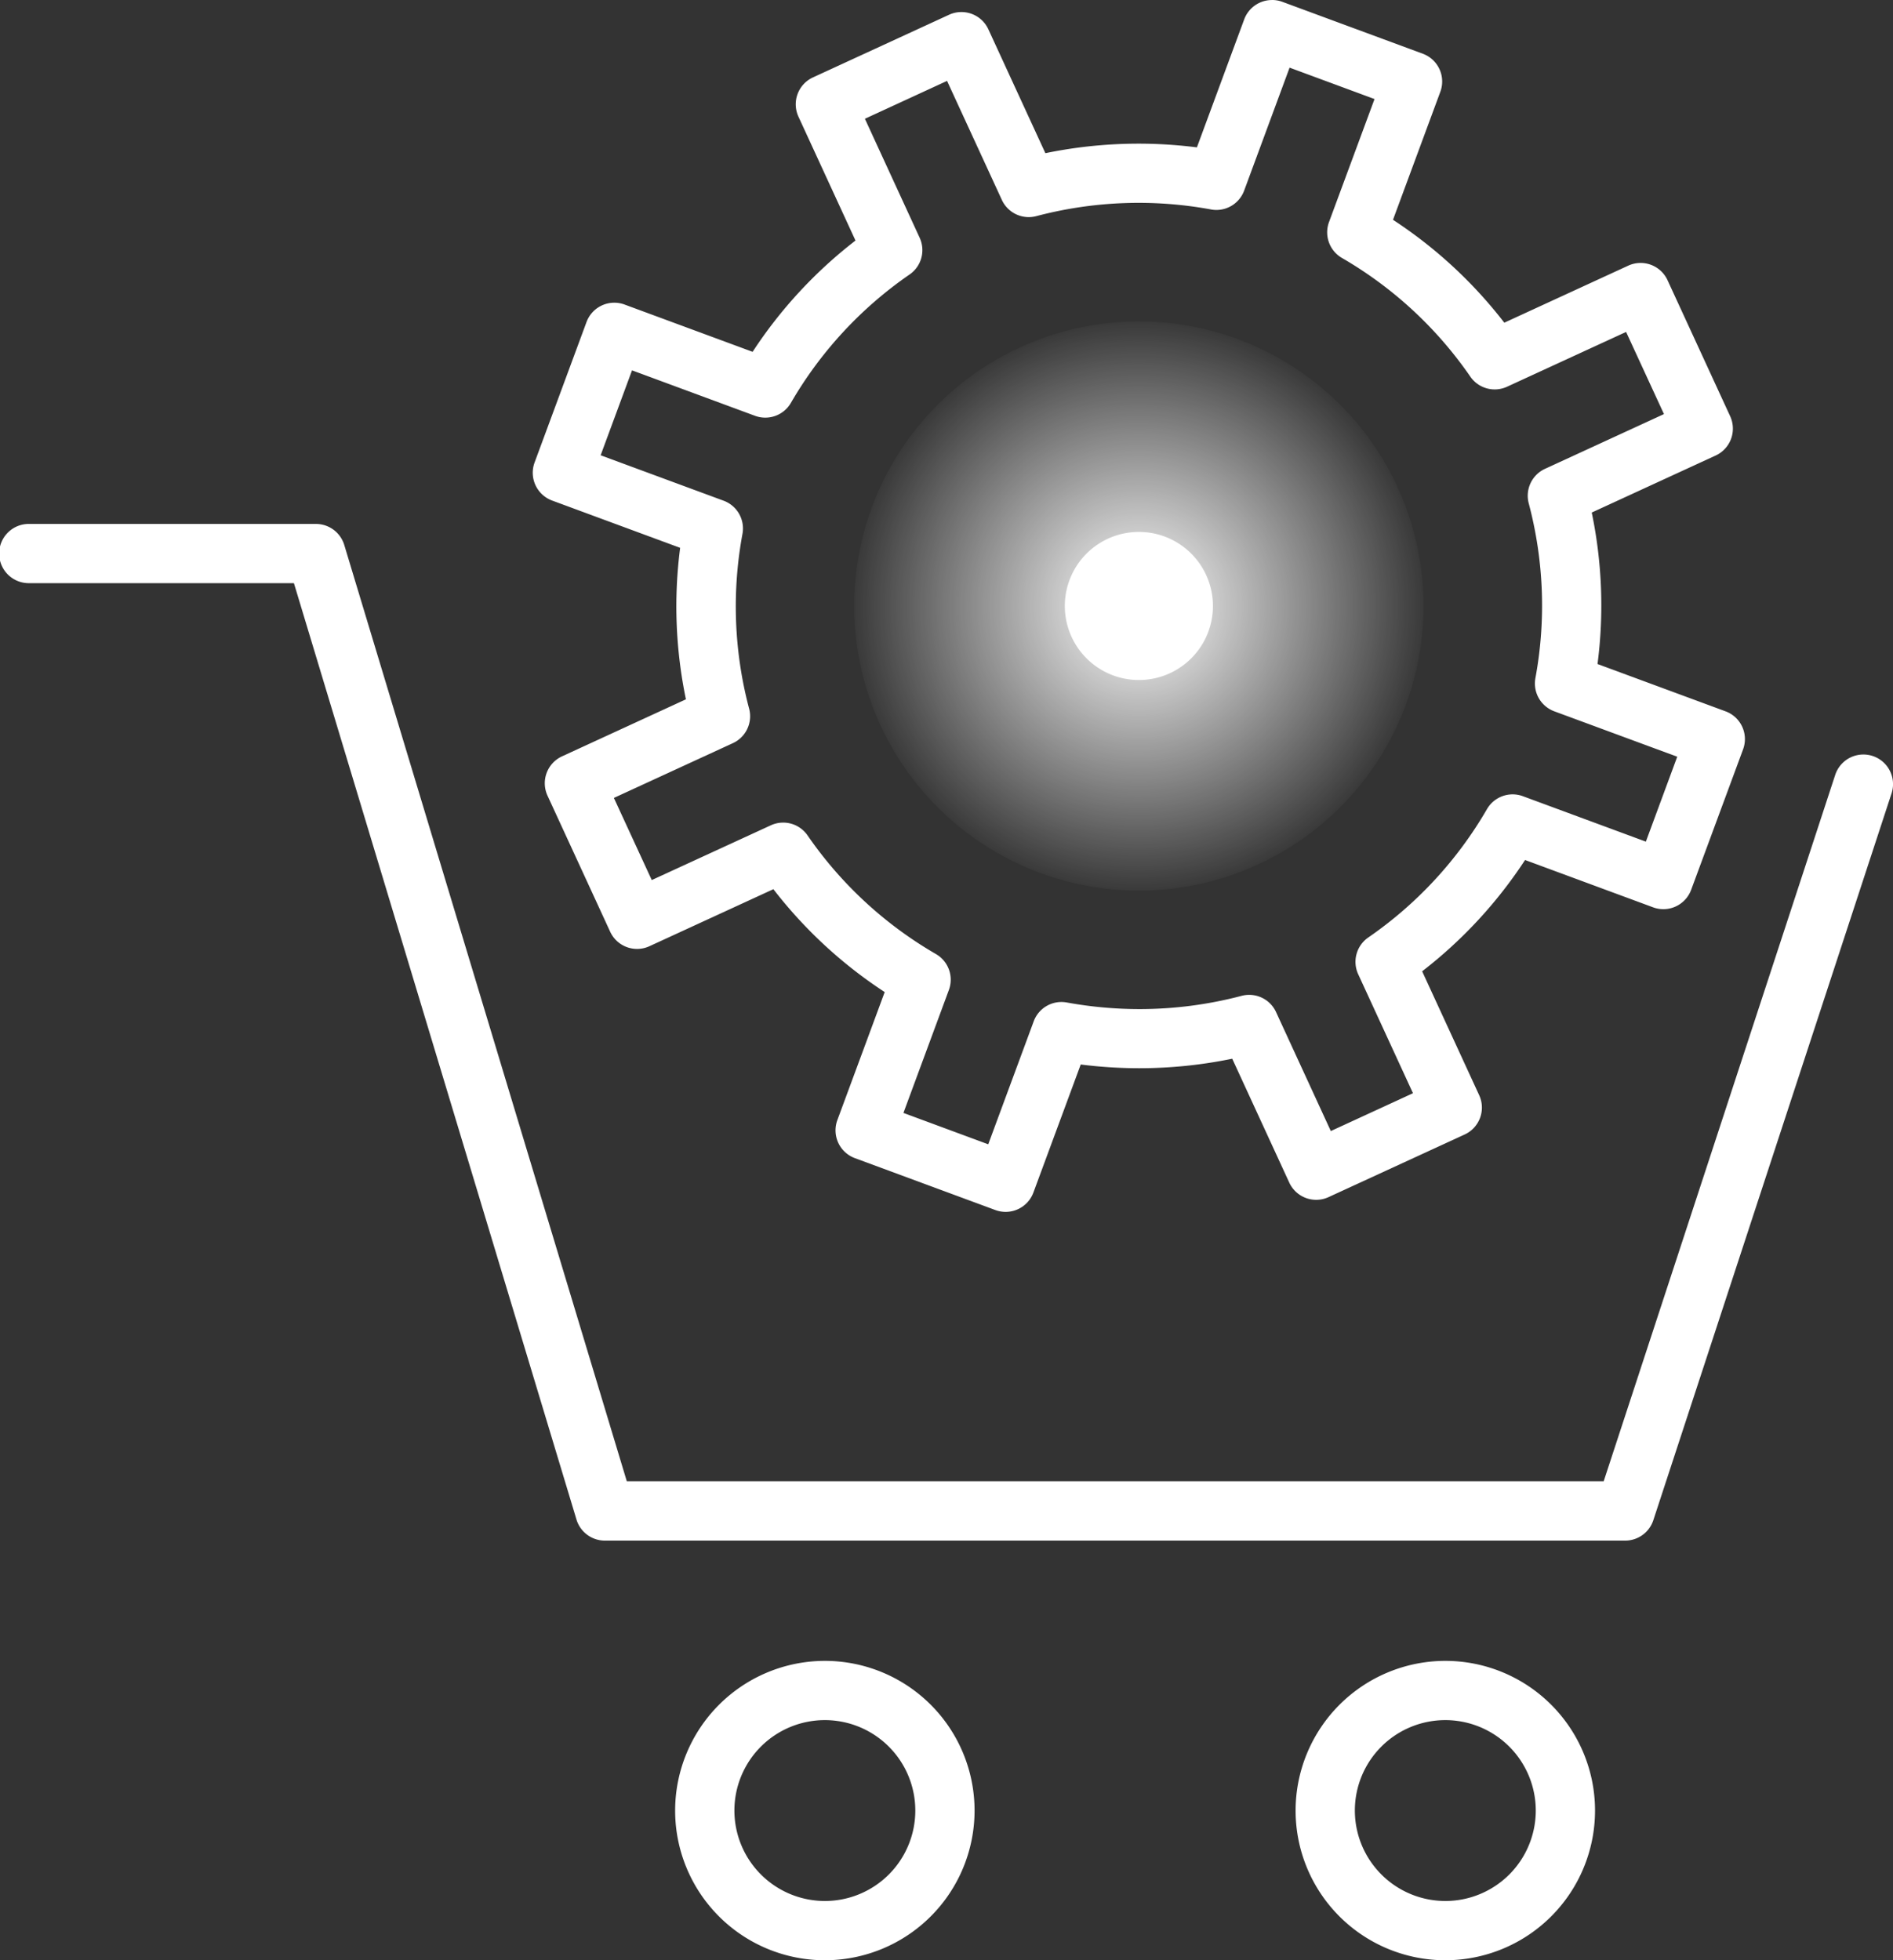
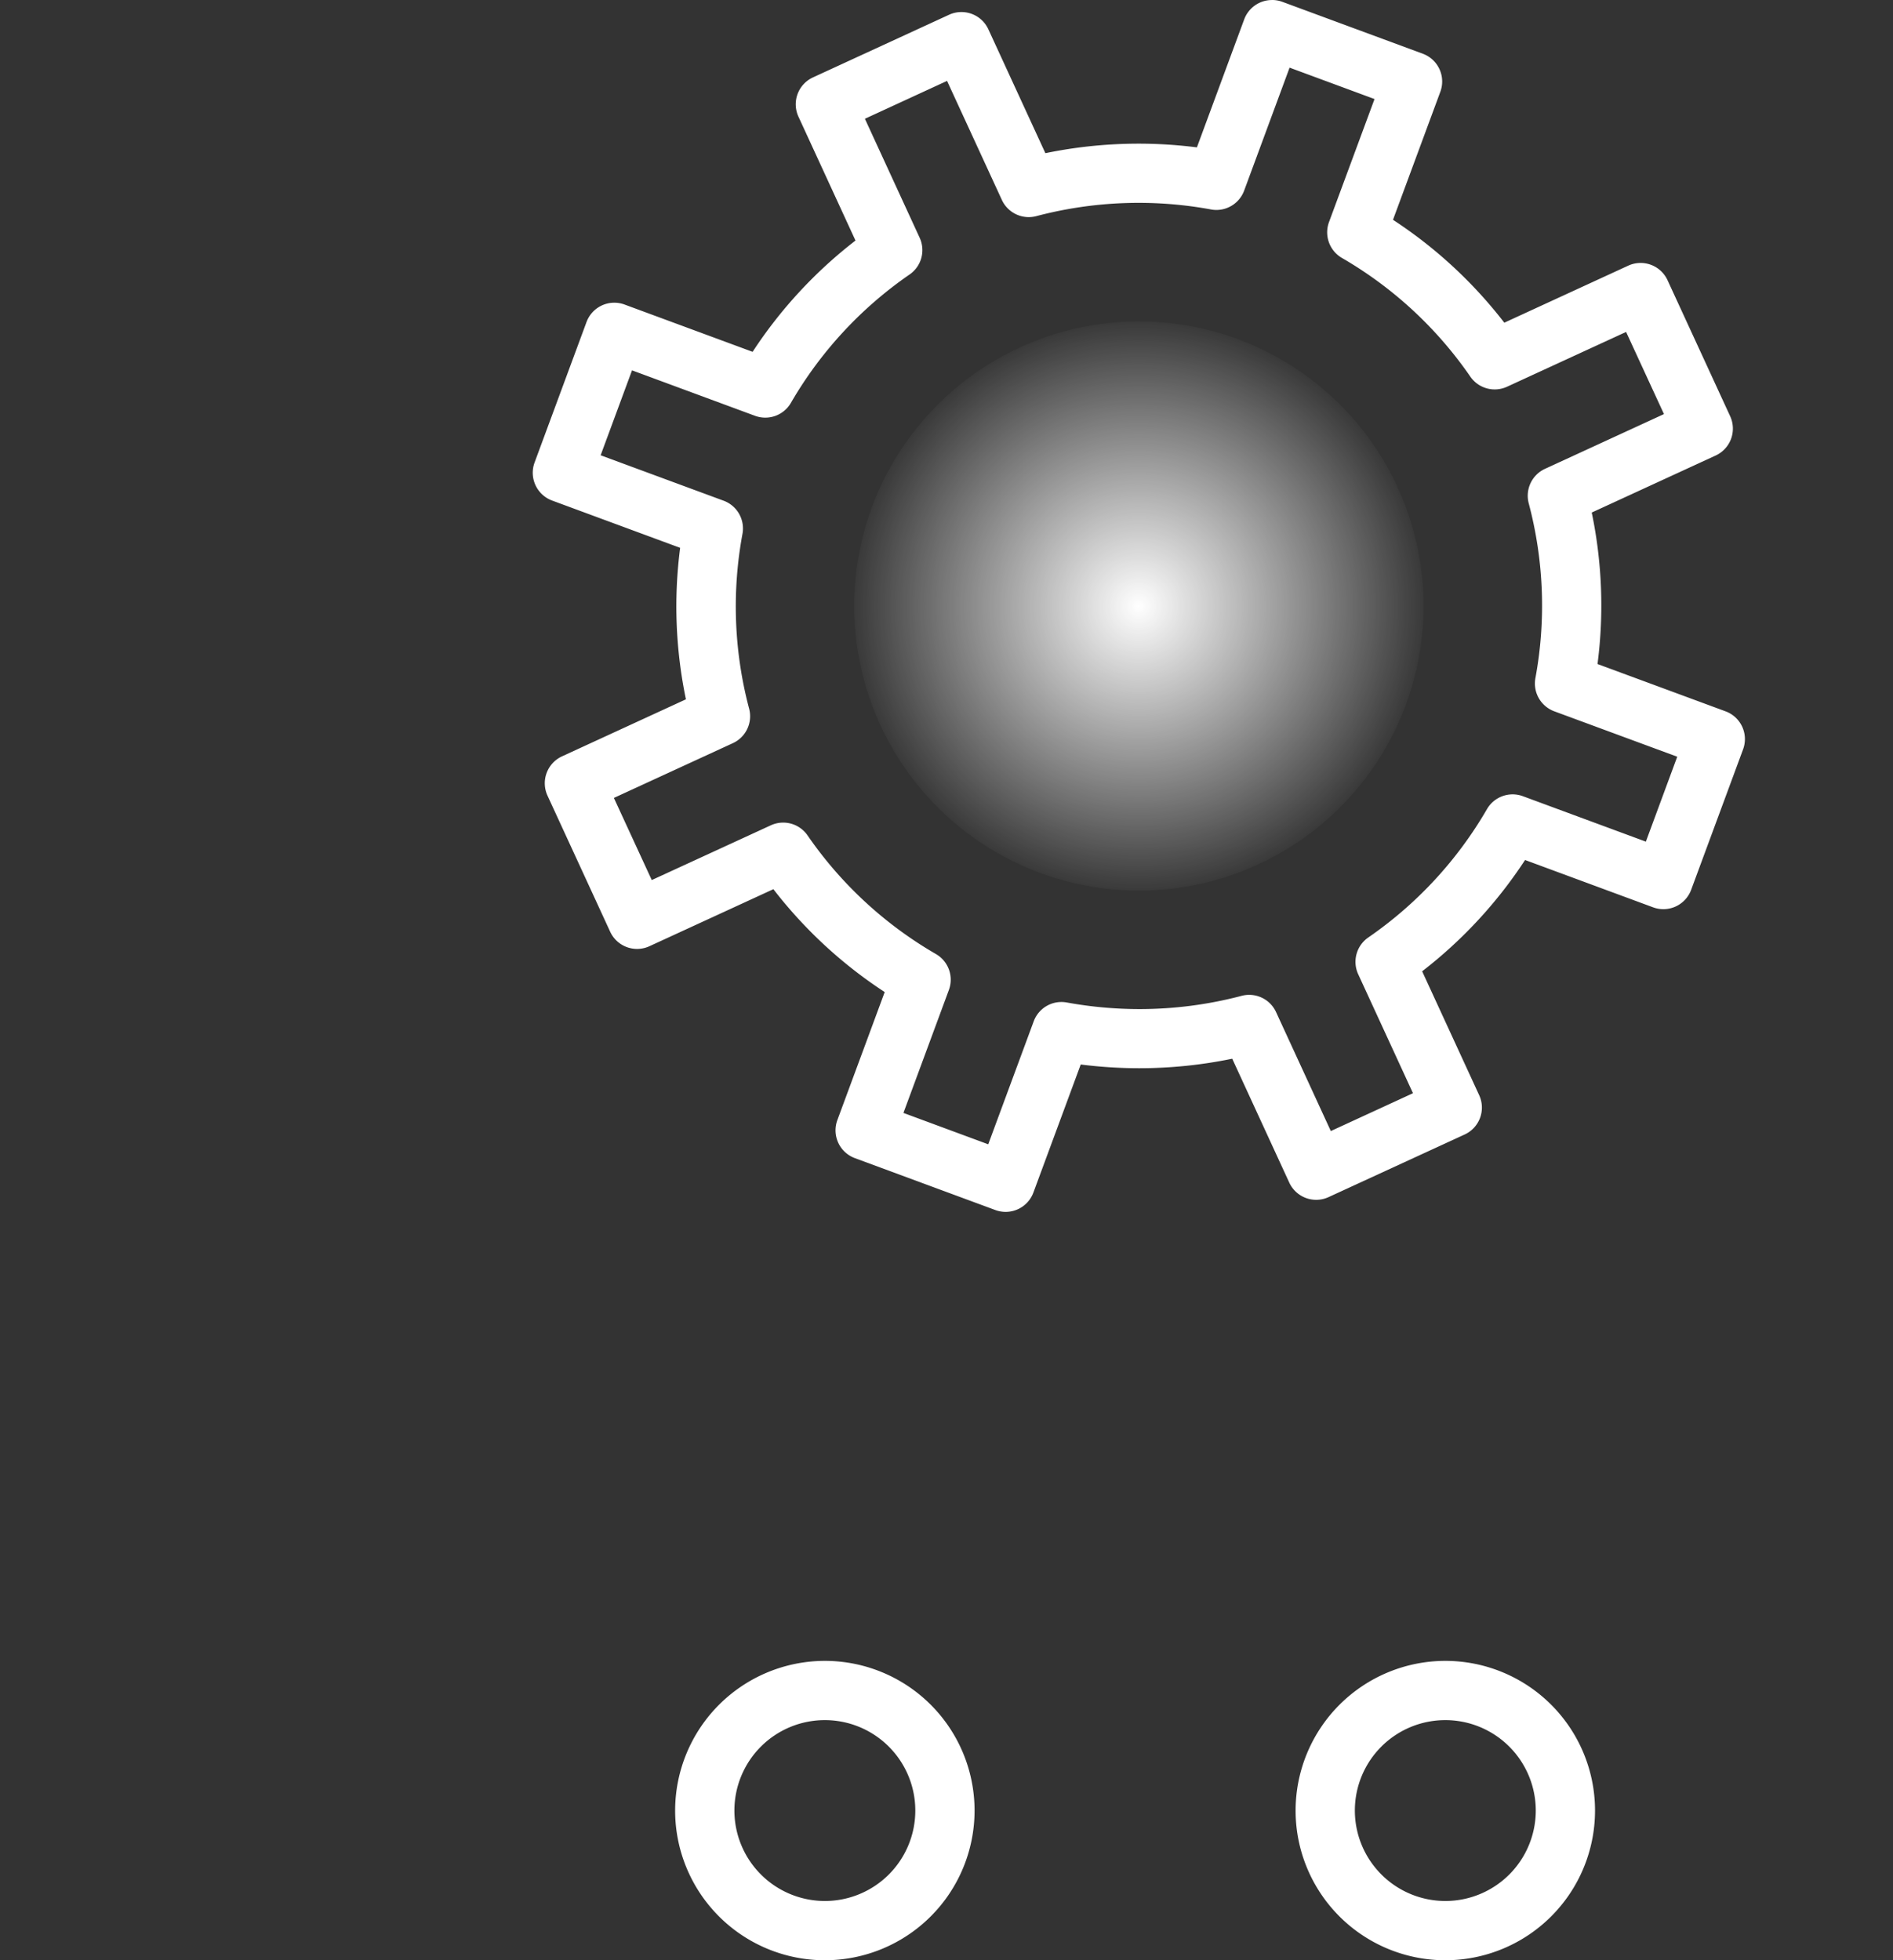
<svg xmlns="http://www.w3.org/2000/svg" width="71.426" height="73.978" viewBox="0 0 71.426 73.978">
  <rect x="0" y="0" width="71.426" height="73.978" fill="#333333" stroke="none" />
  <defs>
    <radialGradient id="radial-gradient" cx="0.5" cy="0.5" r="0.5" gradientTransform="translate(0.913 -0.074) rotate(80.783)" gradientUnits="objectBoundingBox">
      <stop offset="0" stop-color="#fff" />
      <stop offset="1" stop-color="#fff" stop-opacity="0.031" />
    </radialGradient>
  </defs>
  <g id="组_1296" data-name="组 1296" transform="translate(-584.38 -5313.913)">
    <g id="组_1295" data-name="组 1295" transform="translate(615.029 5324.459)">
      <circle id="椭圆_59" data-name="椭圆 59" cx="10.741" cy="10.741" r="10.741" transform="translate(0 21.206) rotate(-80.783)" fill="url(#radial-gradient)" />
-       <path id="路径_1280" data-name="路径 1280" d="M634.895,5339.154a2.794,2.794,0,1,1-2.794-2.793A2.794,2.794,0,0,1,634.895,5339.154Z" transform="translate(-619.778 -5326.832)" fill="#fff" />
    </g>
-     <path id="路径_1281" data-name="路径 1281" d="M645.7,5374.391H607.2a1.118,1.118,0,0,1-1.07-.8l-10.66-35.333H585.5a1.118,1.118,0,1,1,0-2.235h10.8a1.118,1.118,0,0,1,1.07.795l10.66,35.333h36.86l8.736-26.658a1.118,1.118,0,1,1,2.125.7l-8.988,27.428A1.118,1.118,0,0,1,645.7,5374.391Z" transform="translate(0 -2.337)" fill="#fff" />
    <path id="椭圆_60" data-name="椭圆 60" d="M4.4-1.25A5.649,5.649,0,1,1-1.25,4.4,5.655,5.655,0,0,1,4.4-1.25Zm0,9.062A3.413,3.413,0,1,0,.986,4.4,3.417,3.417,0,0,0,4.4,7.812Z" transform="translate(611.104 5377.843)" fill="#fff" />
    <path id="椭圆_61" data-name="椭圆 61" d="M4.4-1.25A5.649,5.649,0,1,1-1.25,4.4,5.655,5.655,0,0,1,4.4-1.25Zm0,9.062A3.413,3.413,0,1,0,.986,4.4,3.417,3.417,0,0,0,4.4,7.812Z" transform="translate(634.515 5377.843)" fill="#fff" />
    <path id="路径_1282" data-name="路径 1282" d="M634.753,5313.913a1.115,1.115,0,0,1,.388.069l5.3,1.959a1.118,1.118,0,0,1,.661,1.436l-1.786,4.831a17.186,17.186,0,0,1,4.2,3.883l4.675-2.152a1.118,1.118,0,0,1,1.483.547l2.364,5.135a1.118,1.118,0,0,1-.548,1.483l-4.675,2.152a17.2,17.2,0,0,1,.218,5.717l4.831,1.785a1.117,1.117,0,0,1,.661,1.436l-1.959,5.3a1.118,1.118,0,0,1-1.436.661l-4.831-1.786a17.207,17.207,0,0,1-3.883,4.2l2.152,4.676a1.118,1.118,0,0,1-.548,1.483l-5.135,2.363a1.118,1.118,0,0,1-1.483-.548l-2.152-4.675a17.341,17.341,0,0,1-3.508.359,17.537,17.537,0,0,1-2.208-.141l-1.786,4.832a1.117,1.117,0,0,1-1.436.661l-5.3-1.959a1.118,1.118,0,0,1-.661-1.436l1.786-4.831a17.173,17.173,0,0,1-4.2-3.883l-4.676,2.152a1.117,1.117,0,0,1-1.483-.548l-2.364-5.134a1.118,1.118,0,0,1,.548-1.483l4.675-2.152a17.2,17.2,0,0,1-.218-5.717l-4.831-1.785a1.118,1.118,0,0,1-.661-1.436l1.959-5.3a1.118,1.118,0,0,1,1.436-.661l4.831,1.785a17.2,17.2,0,0,1,3.882-4.2l-2.152-4.675a1.117,1.117,0,0,1,.548-1.482l5.134-2.364a1.118,1.118,0,0,1,1.483.548l2.152,4.676a17.371,17.371,0,0,1,5.717-.219l1.785-4.831a1.118,1.118,0,0,1,1.049-.73Zm3.866,3.738-3.205-1.185-1.714,4.64a1.118,1.118,0,0,1-1.048.731,1.094,1.094,0,0,1-.2-.019,15.1,15.1,0,0,0-6.595.252,1.117,1.117,0,0,1-1.3-.614l-2.067-4.49-3.1,1.429,2.066,4.49a1.117,1.117,0,0,1-.38,1.387,15.038,15.038,0,0,0-4.479,4.847,1.117,1.117,0,0,1-1.354.486l-4.64-1.715-1.184,3.205,4.64,1.714a1.117,1.117,0,0,1,.712,1.25,15.038,15.038,0,0,0,.251,6.6,1.118,1.118,0,0,1-.613,1.3l-4.49,2.067,1.429,3.1,4.491-2.066a1.116,1.116,0,0,1,1.387.38,15.009,15.009,0,0,0,4.846,4.479,1.118,1.118,0,0,1,.487,1.354l-1.715,4.641,3.2,1.184,1.715-4.64a1.116,1.116,0,0,1,1.25-.712,15.293,15.293,0,0,0,2.739.249,15.092,15.092,0,0,0,3.856-.5,1.116,1.116,0,0,1,1.3.614l2.066,4.489,3.1-1.428-2.067-4.49a1.118,1.118,0,0,1,.38-1.387,15.036,15.036,0,0,0,4.48-4.846,1.118,1.118,0,0,1,1.354-.486l4.64,1.715,1.184-3.205-4.64-1.714a1.118,1.118,0,0,1-.712-1.25,15.036,15.036,0,0,0-.252-6.6,1.118,1.118,0,0,1,.613-1.3l4.49-2.067-1.429-3.1-4.49,2.067a1.117,1.117,0,0,1-1.387-.38,15.026,15.026,0,0,0-4.846-4.48,1.118,1.118,0,0,1-.486-1.354Z" transform="translate(-2.376)" fill="#fff" />
  </g>
</svg>